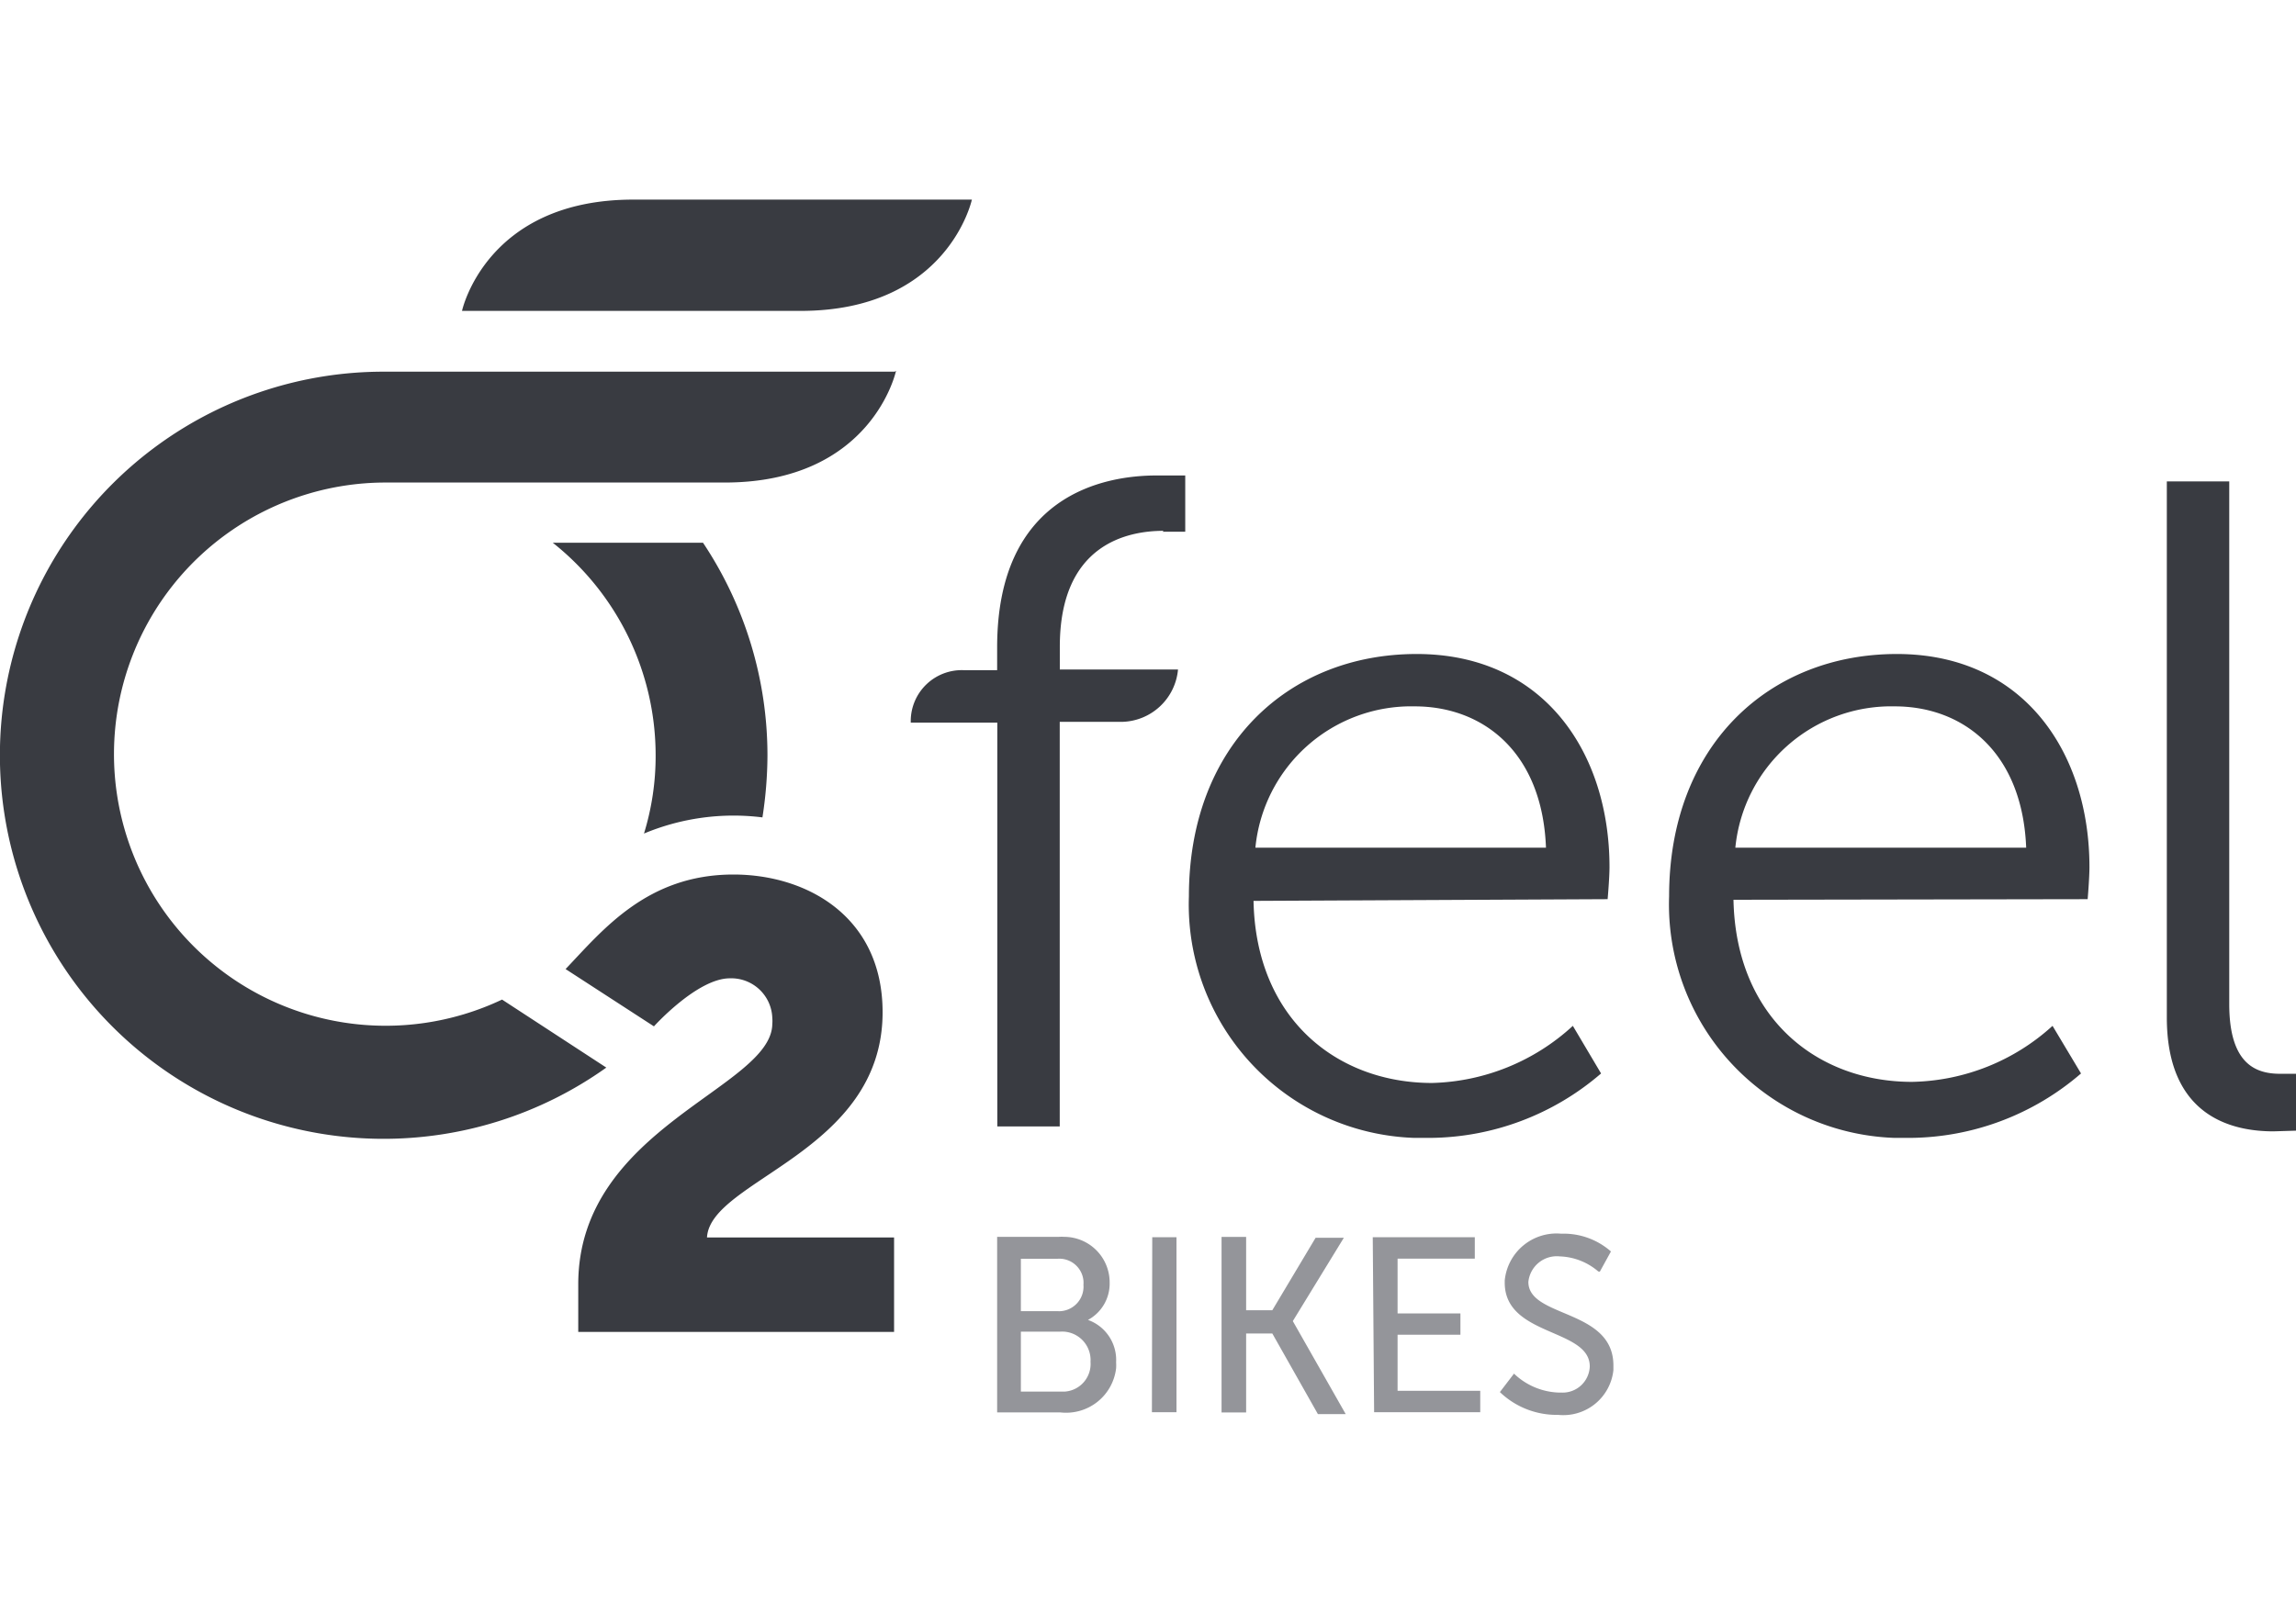
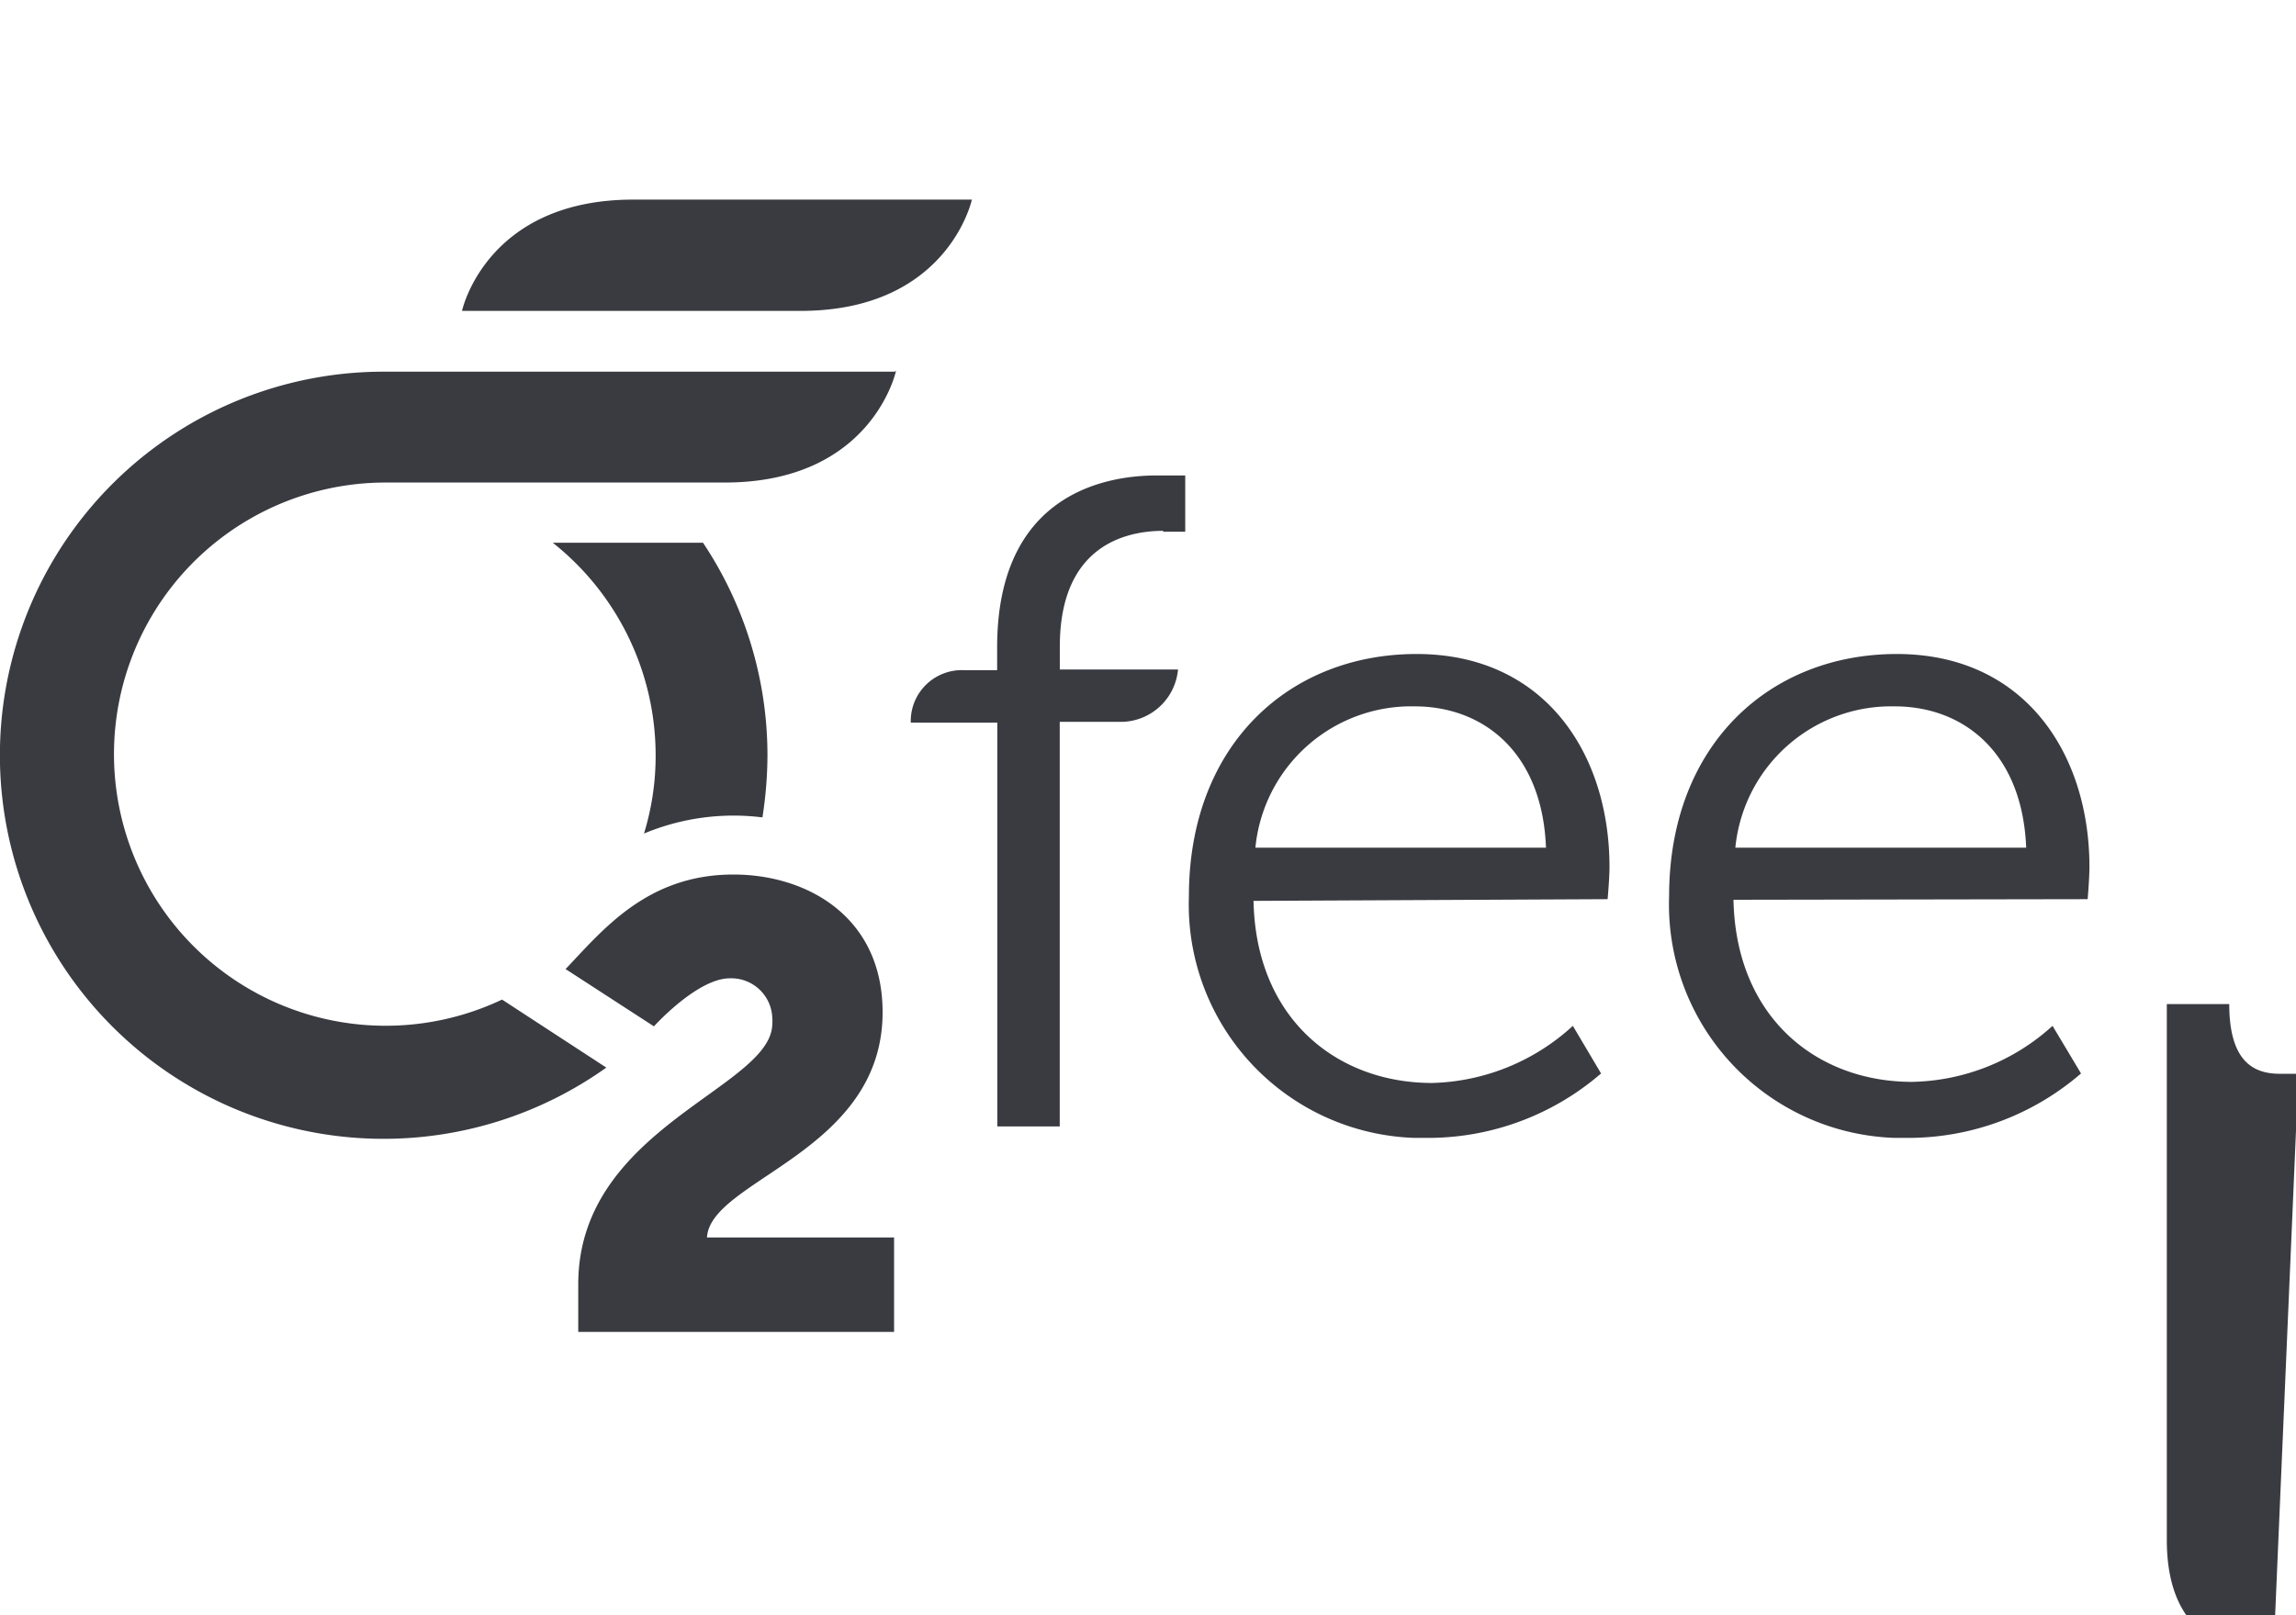
<svg xmlns="http://www.w3.org/2000/svg" viewBox="0 0 270 190">
-   <path d="m68 151v5.67h37.14v-11.11h-22c.38-6.8 20.65-10 20.65-26.49 0-11.24-8.89-16.2-17.54-16.2-10.15 0-15.35 6.51-19.74 11.12l10.39 6.74s5.09-5.65 8.92-5.65a4.83 4.83 0 0 1 5 4.66 4.1 4.1 0 0 1 0 .7c-.07 7.56-22.82 12.18-22.82 30.63m9.1-62.23a30.91 30.91 0 0 1 -1.37 9.21 27.33 27.33 0 0 1 13.93-1.9 48.26 48.26 0 0 0 .59-7.31 45.09 45.09 0 0 0 -7.58-25h-17.67a31.92 31.92 0 0 1 12.1 25m28.12-45.12h-60a45.12 45.12 0 1 0 26.08 81.86l-12.26-8a31.95 31.95 0 1 1 -13.81-60.82h40c17.35 0 20.14-13.14 20.14-13.14m9.1-20.14h-40c-17.33 0-20.14 13.09-20.14 13.09h39.82c17.33 0 20.14-13.09 20.14-13.09m22.41 39.07h2.68v-6.62h-3.38c-6.16 0-18.74 2.28-18.74 20.22v2.68h-4a6 6 0 0 0 -6.16 5.89v.28h10.18v47.5h7.34v-47.59h7.38a6.77 6.77 0 0 0 6.53-6.16h-13.9v-2.68c0-12.1 8-13.63 12.21-13.63m45 37.27h-34.21a18.41 18.41 0 0 1 18.74-16.62c8 0 15 5.35 15.43 16.62m7.25 6.06s.22-2.47.22-3.78c0-13.39-7.66-25.06-22.68-25.06s-26.78 10.71-26.78 28.51a27.46 27.46 0 0 0 26.5 28.41h1.88a31.12 31.12 0 0 0 20.09-7.58l-3.32-5.6a25.38 25.38 0 0 1 -16.55 6.72c-11.22 0-20.73-7.58-21-21.42zm49.19-6.06h-34.17a18.42 18.42 0 0 1 18.75-16.62c8 0 15 5.35 15.45 16.62m7.23 6.06s.21-2.47.21-3.78c0-13.39-7.66-25.06-22.65-25.06s-26.78 10.71-26.78 28.51a27.47 27.47 0 0 0 26.51 28.41h1.85a31.07 31.07 0 0 0 20.08-7.58l-3.35-5.6a25.21 25.21 0 0 1 -16.52 6.59c-11.22 0-20.72-7.58-21-21.42zm24.5 27.23v-6.69h-1.85c-2.81 0-6-1.07-6-8.2v-61.48h-7.34v63.06c0 11.89 8 13.39 12.54 13.39z" fill="#393b41" />
-   <path d="m128.24 160.18a3.26 3.26 0 0 1 -3 3.51h-5.19v-7.05h4.63a3.35 3.35 0 0 1 3.56 3.12 2.94 2.94 0 0 1 0 .42m-.83-9.05a2.89 2.89 0 0 1 -2.67 3.1 2 2 0 0 1 -.35 0h-4.34v-6.16h4.28a2.85 2.85 0 0 1 3.08 2.58 3.84 3.84 0 0 1 0 .48m.4 4.2a4.85 4.85 0 0 0 2.68-4.44 5.36 5.36 0 0 0 -5.32-5.4 5.27 5.27 0 0 0 -.68 0h-7.23v20.65h7.42a5.92 5.92 0 0 0 6.57-5.19 5.53 5.53 0 0 0 0-.71 5 5 0 0 0 -3.37-5m7.58 10.88h2.89v-20.59h-2.85zm16.57-10.72 6-9.8h-3.32l-5.09 8.52h-3.08v-8.62h-2.89v20.65h2.89v-9.29h3.08l5.36 9.48h3.27zm9.56 10.72h12.48v-2.52h-9.72v-6.6h7.39v-2.5h-7.39v-6.45h9.08v-2.52h-12zm26.54-16.53 1.31-2.38a8.41 8.41 0 0 0 -5.84-2.09 6.12 6.12 0 0 0 -6.65 5.51v.25c0 6.35 10 5.35 10 9.85a3.19 3.19 0 0 1 -3.29 3.08h-.27a8 8 0 0 1 -5.35-2.23l-1.66 2.17a9.64 9.64 0 0 0 6.85 2.68 5.92 5.92 0 0 0 6.5-5.27c0-.18 0-.36 0-.54 0-6.69-10-5.57-10-9.83a3.36 3.36 0 0 1 3.7-3 7.32 7.32 0 0 1 4.52 1.77" fill="#94959a" />
+   <path d="m68 151v5.67h37.14v-11.11h-22c.38-6.8 20.65-10 20.65-26.49 0-11.24-8.89-16.2-17.54-16.2-10.15 0-15.35 6.51-19.74 11.12l10.39 6.74s5.09-5.65 8.92-5.65a4.83 4.83 0 0 1 5 4.66 4.1 4.1 0 0 1 0 .7c-.07 7.56-22.82 12.18-22.82 30.63m9.1-62.23a30.91 30.91 0 0 1 -1.37 9.21 27.33 27.33 0 0 1 13.93-1.9 48.26 48.26 0 0 0 .59-7.31 45.09 45.09 0 0 0 -7.58-25h-17.67a31.92 31.92 0 0 1 12.1 25m28.12-45.12h-60a45.12 45.12 0 1 0 26.08 81.86l-12.26-8a31.95 31.95 0 1 1 -13.81-60.82h40c17.35 0 20.14-13.14 20.14-13.14m9.1-20.14h-40c-17.33 0-20.14 13.09-20.14 13.09h39.82c17.33 0 20.14-13.09 20.14-13.09m22.41 39.07h2.68v-6.62h-3.38c-6.16 0-18.74 2.28-18.74 20.22v2.68h-4a6 6 0 0 0 -6.16 5.89v.28h10.18v47.5h7.34v-47.59h7.38a6.77 6.77 0 0 0 6.53-6.16h-13.9v-2.68c0-12.1 8-13.63 12.21-13.63m45 37.27h-34.21a18.41 18.41 0 0 1 18.74-16.62c8 0 15 5.35 15.43 16.62m7.25 6.06s.22-2.47.22-3.78c0-13.39-7.66-25.06-22.68-25.06s-26.78 10.71-26.78 28.51a27.46 27.46 0 0 0 26.5 28.41h1.88a31.12 31.12 0 0 0 20.09-7.58l-3.32-5.6a25.38 25.38 0 0 1 -16.55 6.72c-11.22 0-20.73-7.58-21-21.42zm49.19-6.06h-34.17a18.42 18.42 0 0 1 18.75-16.62c8 0 15 5.35 15.45 16.62m7.23 6.06s.21-2.47.21-3.78c0-13.39-7.66-25.06-22.65-25.06s-26.78 10.71-26.78 28.51a27.47 27.47 0 0 0 26.51 28.41h1.85a31.07 31.07 0 0 0 20.08-7.58l-3.35-5.6a25.21 25.21 0 0 1 -16.52 6.59c-11.22 0-20.72-7.58-21-21.42zm24.5 27.23v-6.69h-1.85c-2.81 0-6-1.07-6-8.2h-7.34v63.06c0 11.89 8 13.39 12.54 13.39z" fill="#393b41" />
</svg>